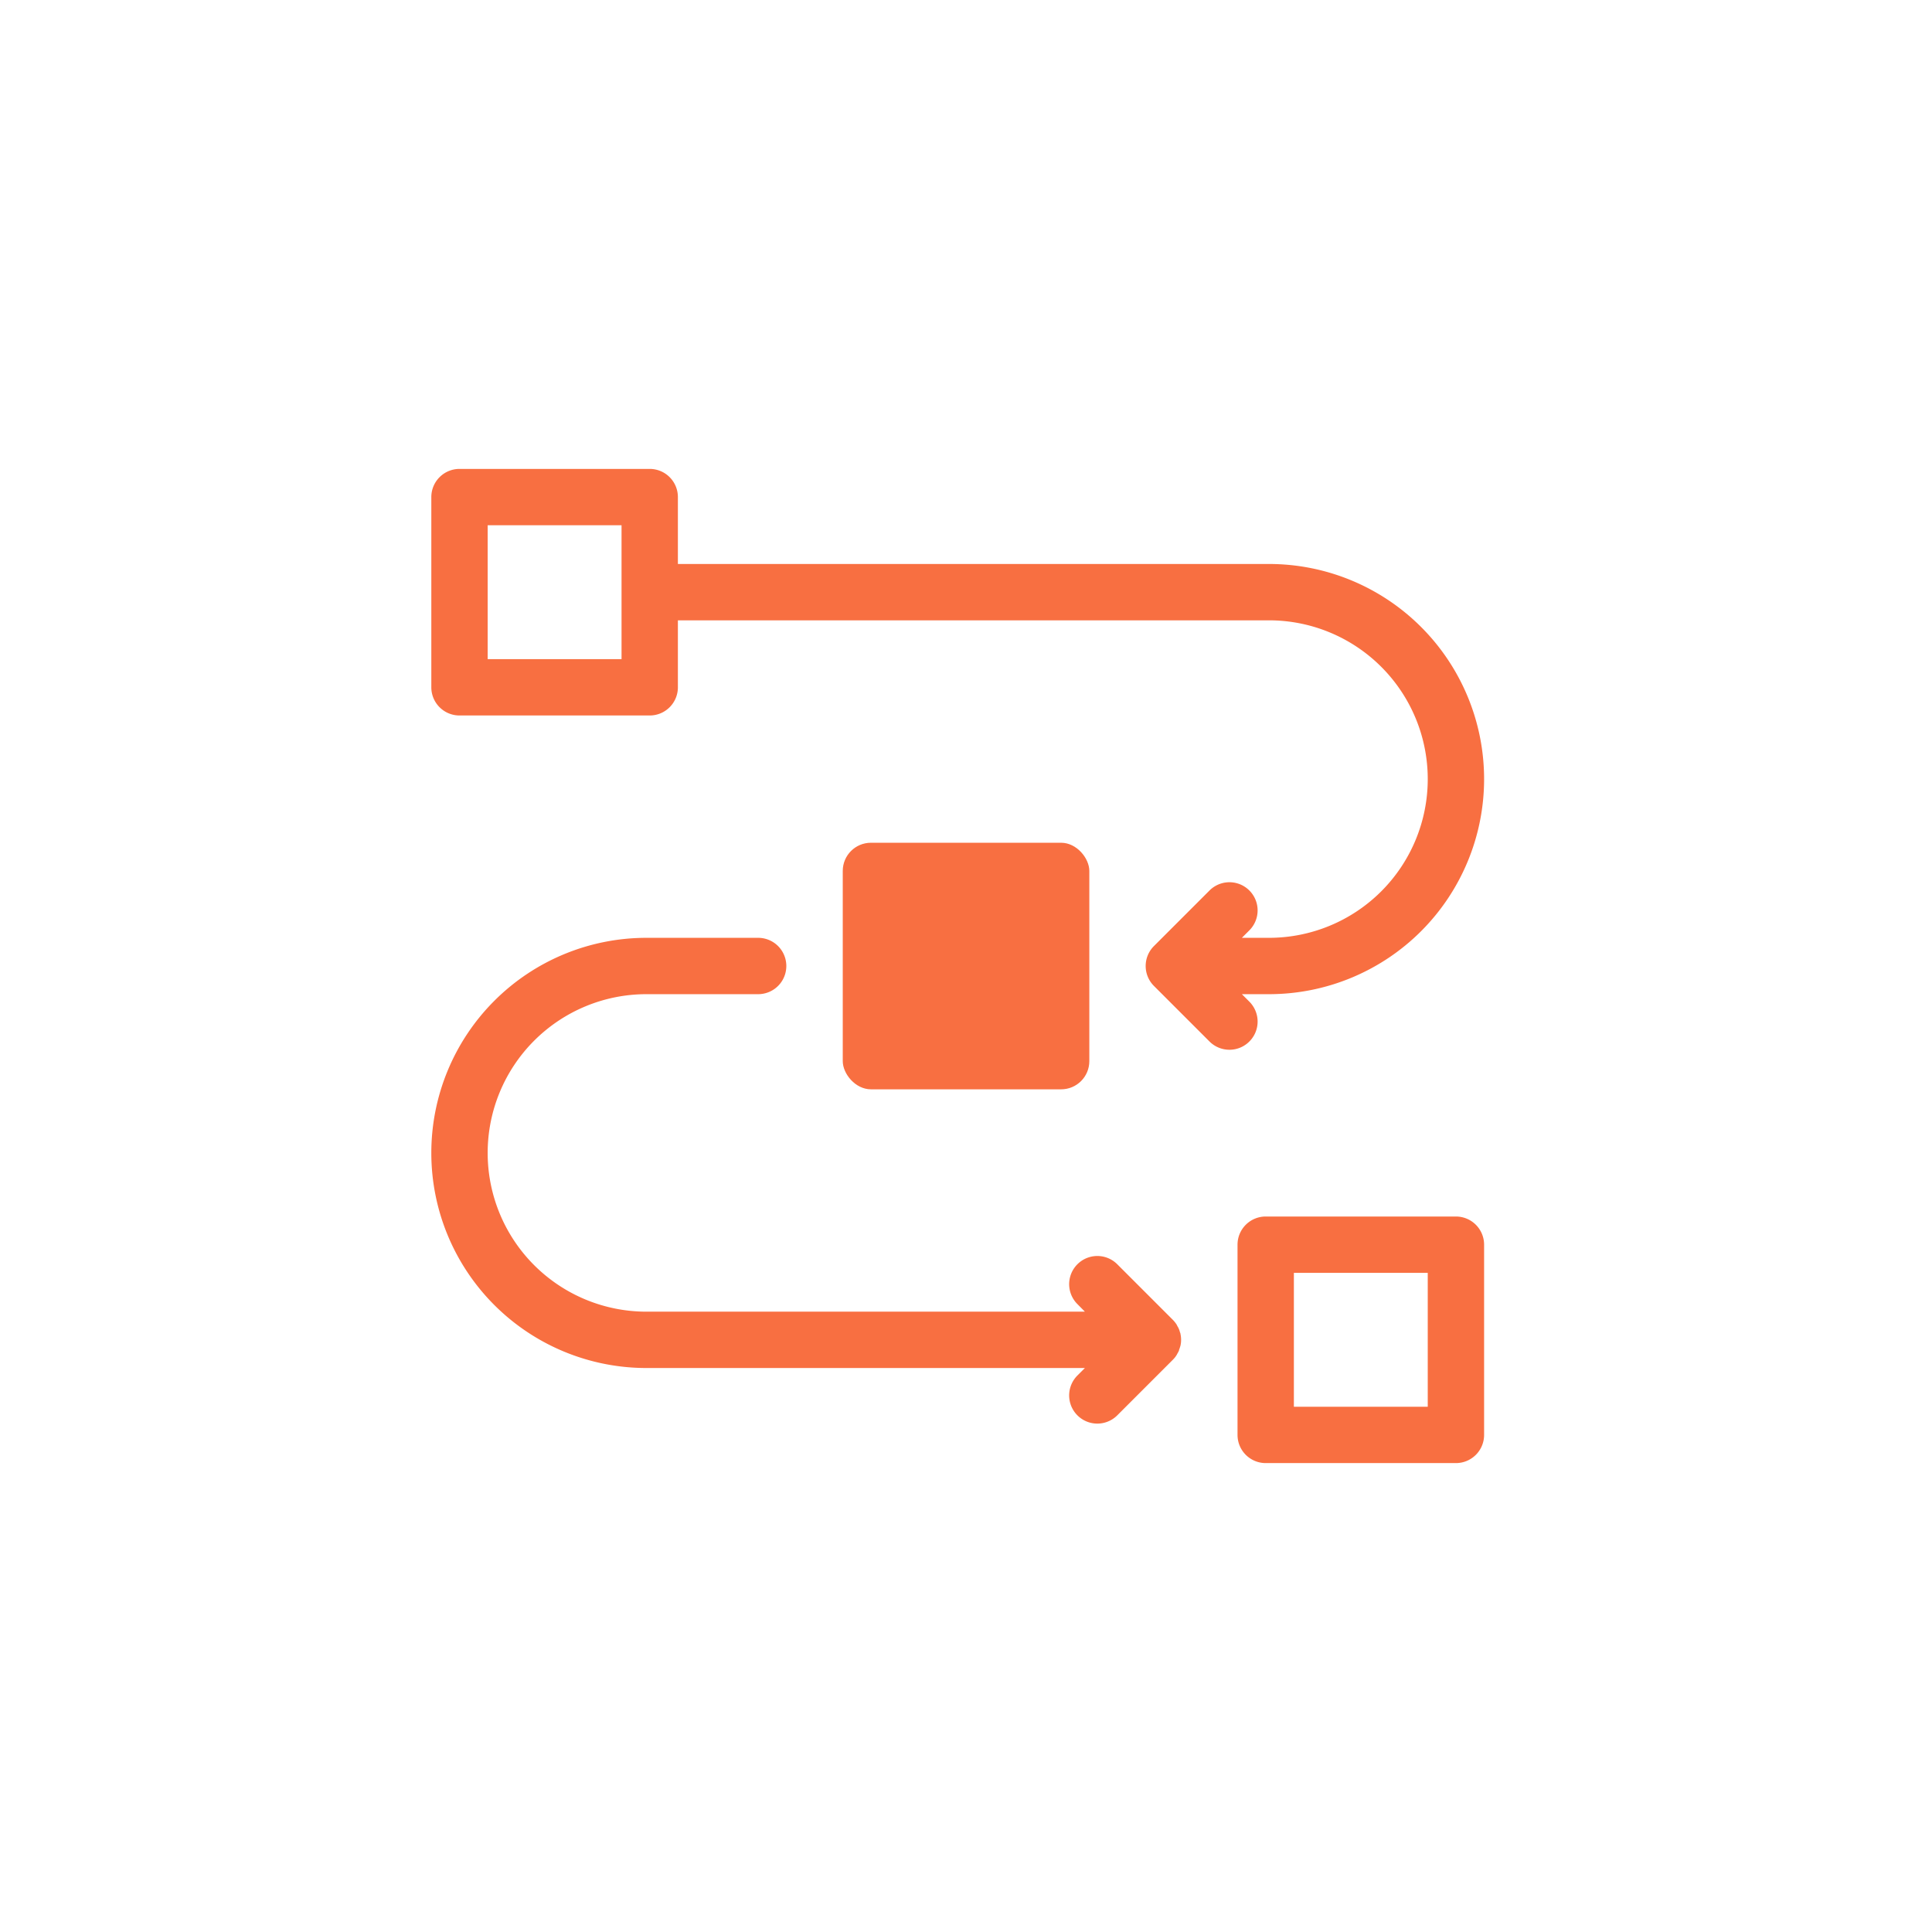
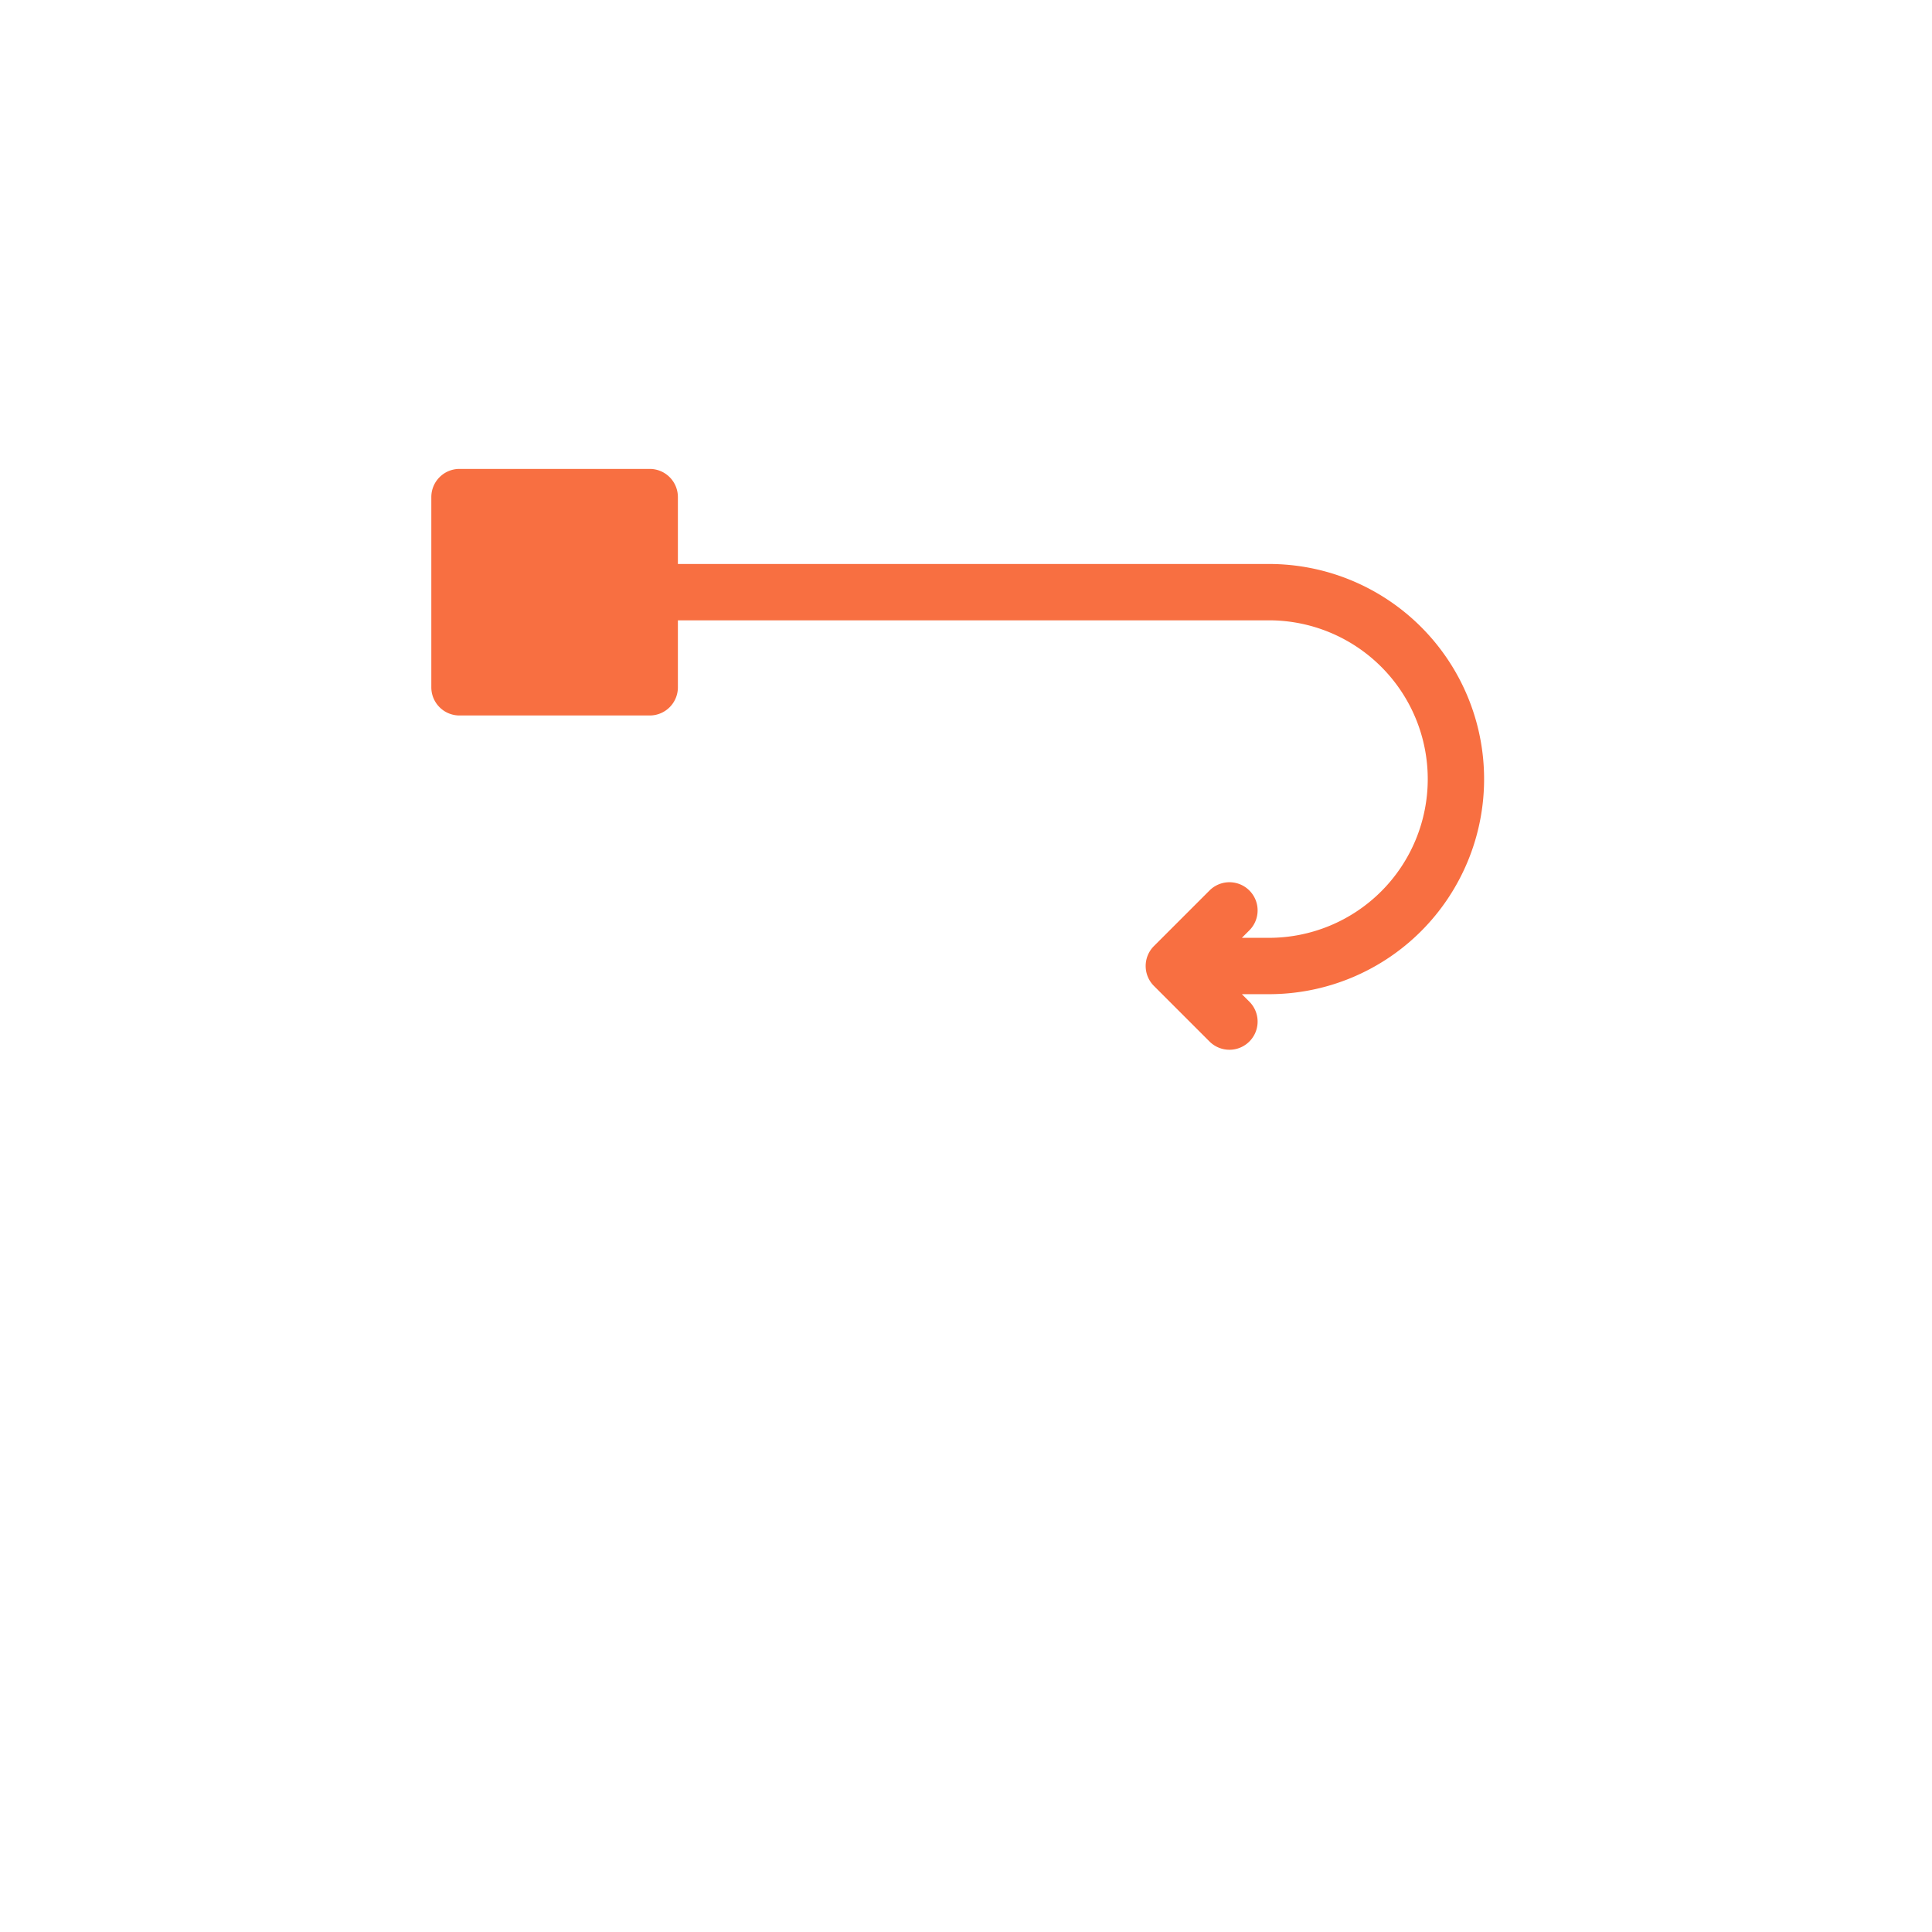
<svg xmlns="http://www.w3.org/2000/svg" id="Ebene_1" data-name="Ebene 1" viewBox="0 0 240 240">
  <defs>
    <style>.cls-1{fill:#f86f41;}</style>
  </defs>
-   <path class="cls-1" d="M180.86,151.12H157.23a3.5,3.5,0,0,0-3.5,3.5v23.63a3.5,3.5,0,0,0,3.5,3.5h23.63a3.5,3.5,0,0,0,3.5-3.5V154.62A3.5,3.5,0,0,0,180.86,151.12Zm-3.5,23.63H160.73V158.12h16.63Z" />
-   <rect class="cls-1" x="104.69" y="104.69" width="30.63" height="30.63" rx="3.5" />
-   <path class="cls-1" d="M157.64,70.06H84.21V61.75a3.5,3.5,0,0,0-3.5-3.5H57.08a3.5,3.5,0,0,0-3.5,3.5V85.38a3.5,3.5,0,0,0,3.5,3.5H80.71a3.5,3.5,0,0,0,3.5-3.5V77.06h73.43a19.72,19.72,0,1,1,0,39.44h-3.37l.93-.93a3.5,3.5,0,0,0-4.95-4.95l-6.91,6.91a3.5,3.5,0,0,0,0,4.94l6.91,6.91a3.5,3.5,0,0,0,4.95-4.95l-.93-.93h3.37a26.72,26.72,0,1,0,0-53.44ZM77.21,81.88H60.58V65.25H77.21Z" />
-   <path class="cls-1" d="M146.65,165.75c0-.1-.05-.19-.08-.29s-.07-.25-.12-.36a2.06,2.06,0,0,0-.17-.33c-.05-.09-.09-.19-.15-.28a3.69,3.69,0,0,0-.43-.53l-6.91-6.91a3.5,3.5,0,0,0-4.95,4.95l.93.94H80.3a19.72,19.72,0,1,1,0-39.44H94.18a3.5,3.5,0,0,0,0-7H80.3a26.72,26.72,0,1,0,0,53.44h54.47l-.93.93a3.5,3.5,0,0,0,4.95,4.95l6.91-6.91a3.12,3.12,0,0,0,.43-.53c.06-.09.1-.18.15-.27a3.65,3.65,0,0,0,.18-.34c0-.11.07-.23.1-.34s.07-.2.09-.31a3.08,3.08,0,0,0,.07-.68h0A3.23,3.23,0,0,0,146.65,165.75Z" />
+   <path class="cls-1" d="M157.64,70.06H84.21V61.75a3.5,3.5,0,0,0-3.5-3.5H57.08a3.5,3.5,0,0,0-3.5,3.5V85.38a3.5,3.5,0,0,0,3.5,3.5H80.71a3.5,3.5,0,0,0,3.5-3.5V77.06h73.43a19.72,19.72,0,1,1,0,39.44h-3.37l.93-.93a3.5,3.5,0,0,0-4.95-4.95l-6.91,6.91a3.5,3.5,0,0,0,0,4.94l6.91,6.91a3.5,3.5,0,0,0,4.95-4.95l-.93-.93h3.37a26.72,26.72,0,1,0,0-53.44ZM77.21,81.88H60.58H77.21Z" />
</svg>